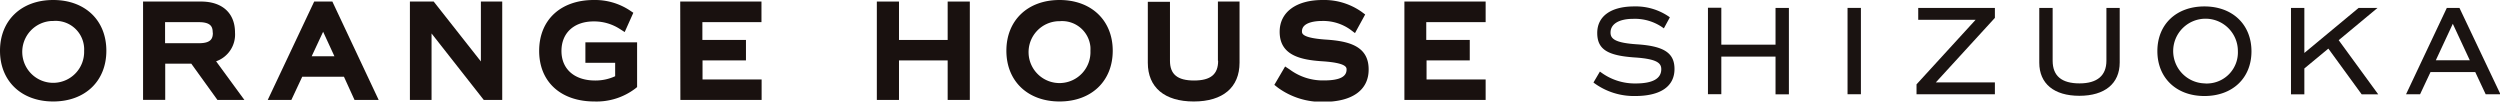
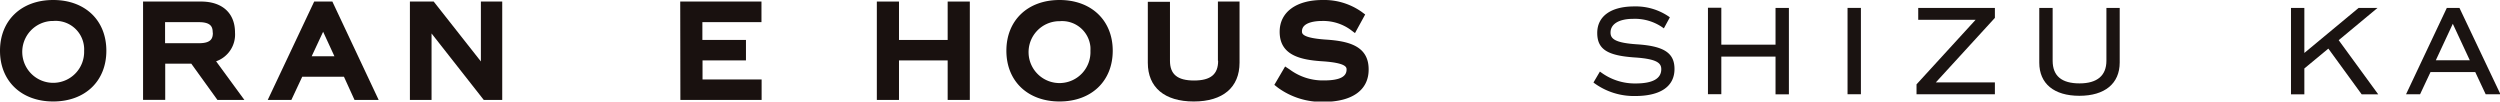
<svg xmlns="http://www.w3.org/2000/svg" id="レイヤー_1" data-name="レイヤー 1" viewBox="0 0 338.49 13.75">
  <defs>
    <style>.cls-1{fill:#19110f;}.cls-2{fill:#1a1311;}</style>
  </defs>
  <g id="logo">
    <g id="グループ_6420" data-name="グループ 6420">
      <g id="グループ_4256" data-name="グループ 4256">
        <path id="パス_4" data-name="パス 4" class="cls-1" d="M7.2,0C2.89,0,0,2.76,0,6.87s2.9,6.87,7.2,6.87S14.4,11,14.4,6.87,11.51,0,7.2,0Zm4.19,6.87A4.19,4.19,0,1,1,7,2.84H7.2a3.86,3.86,0,0,1,4.18,3.5A3.11,3.11,0,0,1,11.39,6.87Z" transform="translate(0 0)" />
        <path id="パス_5" data-name="パス 5" class="cls-1" d="M31.82,4.41c0-2.63-1.72-4.2-4.6-4.2H19.37V13.52h3V8.62h3.53l3.54,4.91h3.65L29.26,8.3A3.84,3.84,0,0,0,31.82,4.41Zm-3,0c0,.7-.14,1.44-1.87,1.44H22.35V3h4.58c1.73,0,1.87.74,1.87,1.43Z" transform="translate(0 0)" />
        <path id="パス_6" data-name="パス 6" class="cls-1" d="M42.54.21,36.25,13.53h3.2l1.47-3.14h5.65L48,13.53h3.27L45,.21Zm2.74,7.41H42.2L43.75,4.3Z" transform="translate(0 0)" />
        <path id="パス_7" data-name="パス 7" class="cls-1" d="M65.11,8.32,58.72.21H55.5V13.53h2.93v-9l7.07,9H68V.21H65.11Z" transform="translate(0 0)" />
-         <path id="パス_8" data-name="パス 8" class="cls-1" d="M79.22,8.5h4.07v1.82a6.35,6.35,0,0,1-2.71.58c-2.81,0-4.56-1.55-4.56-4s1.71-4,4.36-4a6.41,6.41,0,0,1,3.51,1l.69.44,1.17-2.61-.49-.33A8.56,8.56,0,0,0,80.4,0C75.91,0,73,2.7,73,6.89s2.93,6.85,7.48,6.85A8.67,8.67,0,0,0,86,12l.26-.21V5.73h-7V8.5Z" transform="translate(0 0)" />
        <path id="パス_9" data-name="パス 9" class="cls-1" d="M92.12,13.53h11V10.76h-8V8.18H101V5.41H95.1V3h8V.21h-11Z" transform="translate(0 0)" />
        <path id="パス_10" data-name="パス 10" class="cls-1" d="M128.31,5.41h-6.59V.21h-3V13.53h3V8.18h6.59v5.35h3V.21h-3Z" transform="translate(0 0)" />
        <path id="パス_11" data-name="パス 11" class="cls-1" d="M143.46,0c-4.31,0-7.2,2.76-7.2,6.87s2.89,6.87,7.2,6.87,7.2-2.76,7.2-6.87S147.76,0,143.46,0Zm4.18,6.87a4.19,4.19,0,1,1-4.35-4h.17a3.85,3.85,0,0,1,4.18,3.49,4.87,4.87,0,0,1,0,.54Z" transform="translate(0 0)" />
        <path id="パス_12" data-name="パス 12" class="cls-1" d="M164.93,8.24c0,1.81-1,2.66-3.26,2.66s-3.26-.85-3.26-2.66v-8h-3V8.5c0,3.33,2.26,5.24,6.22,5.24s6.2-1.92,6.2-5.26V.21h-2.93v8Z" transform="translate(0 0)" />
        <path id="パス_13" data-name="パス 13" class="cls-1" d="M179.51,5.36c-3.23-.22-3.23-.83-3.23-1.12,0-1.3,2.05-1.4,2.68-1.4A6.34,6.34,0,0,1,182.82,4l.64.48,1.38-2.52-.5-.37A8.8,8.8,0,0,0,179.08,0c-3.59,0-5.82,1.65-5.82,4.3,0,3.18,2.8,3.81,5.82,4,3.24.22,3.24.83,3.24,1.12,0,1-1,1.47-3.08,1.47a7.5,7.5,0,0,1-4.59-1.46L174,9l-1.46,2.49.48.38a10.05,10.05,0,0,0,6.18,1.92c3.88,0,6.11-1.59,6.11-4.37C185.33,6.19,182.54,5.56,179.51,5.36Z" transform="translate(0 0)" />
-         <path id="パス_14" data-name="パス 14" class="cls-1" d="M201.15,3V.21h-11V13.53h11V10.76h-8V8.18H199V5.41h-5.89V3Z" transform="translate(0 0)" />
      </g>
      <g id="グループ_4257" data-name="グループ 4257">
        <path id="パス_15" data-name="パス 15" class="cls-2" d="M221.64,6c-3-.2-3.58-.76-3.58-1.59,0-1.17,1.15-1.86,3.08-1.86a6.56,6.56,0,0,1,4,1.19l.14.1.81-1.49-.1-.08a7.92,7.92,0,0,0-4.73-1.4c-3.16,0-5,1.34-5,3.59s1.43,3.07,5.09,3.32c3,.2,3.58.76,3.58,1.59,0,1.28-1.17,1.93-3.47,1.93a7.71,7.71,0,0,1-4.7-1.51l-.14-.1-.87,1.48.1.08A9.11,9.11,0,0,0,221.39,13c3.44,0,5.33-1.3,5.33-3.66C226.72,7.17,225.3,6.24,221.64,6Z" transform="translate(0 0)" />
        <path id="パス_16" data-name="パス 16" class="cls-2" d="M240.4,6.05h-7.34v-5h-1.81v11.7h1.81V7.66h7.34v5.11h1.81V1.07H240.4Z" transform="translate(0 0)" />
        <rect id="長方形_98391" data-name="長方形 98391" class="cls-2" x="250.15" y="1.07" width="1.81" height="11.69" />
        <path id="パス_17" data-name="パス 17" class="cls-2" d="M259.72,2.68h7.77l-8,8.74v1.34H270.1v-1.6h-8l8-8.74V1.07H259.72Z" transform="translate(0 0)" />
        <path id="パス_18" data-name="パス 18" class="cls-2" d="M285.2,8.22c0,2-1.23,3.07-3.64,3.07s-3.64-1-3.64-3.07V1.07h-1.81V8.48c0,2.85,2,4.49,5.43,4.49S287,11.32,287,8.46V1.07H285.2Z" transform="translate(0 0)" />
-         <path id="パス_19" data-name="パス 19" class="cls-2" d="M298.47.87c-3.81,0-6.37,2.43-6.37,6.05S294.66,13,298.47,13s6.37-2.43,6.37-6.05S302.28.87,298.47.87Zm0,10.42A4.38,4.38,0,1,1,303,6.92a4.21,4.21,0,0,1-4,4.38A2.66,2.66,0,0,1,298.47,11.29Z" transform="translate(0 0)" />
        <path id="パス_20" data-name="パス 20" class="cls-2" d="M321.91,1.07h-2.56L312,7.17V1.07h-1.81v11.7H312V9.27l3.25-2.69,4.51,6.19H322l-5.35-7.33Z" transform="translate(0 0)" />
        <path id="パス_21" data-name="パス 21" class="cls-2" d="M333,1.07h-1.71l-5.52,11.69h1.9l1.41-3h6.06l1.41,3h2Zm1.4,7.09H329.8l2.3-4.94Z" transform="translate(0 0)" />
      </g>
    </g>
  </g>
</svg>